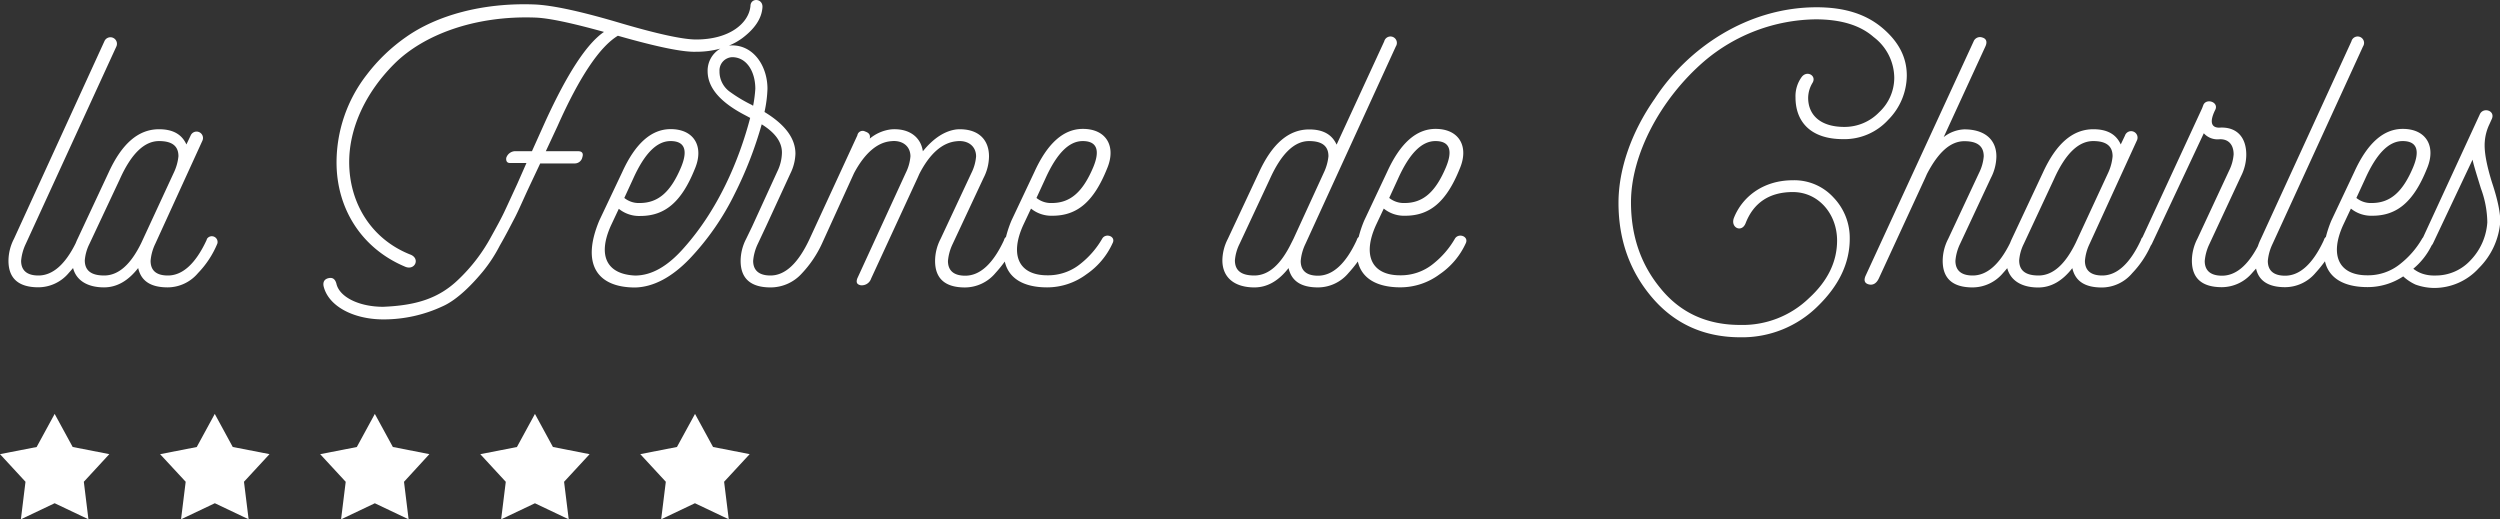
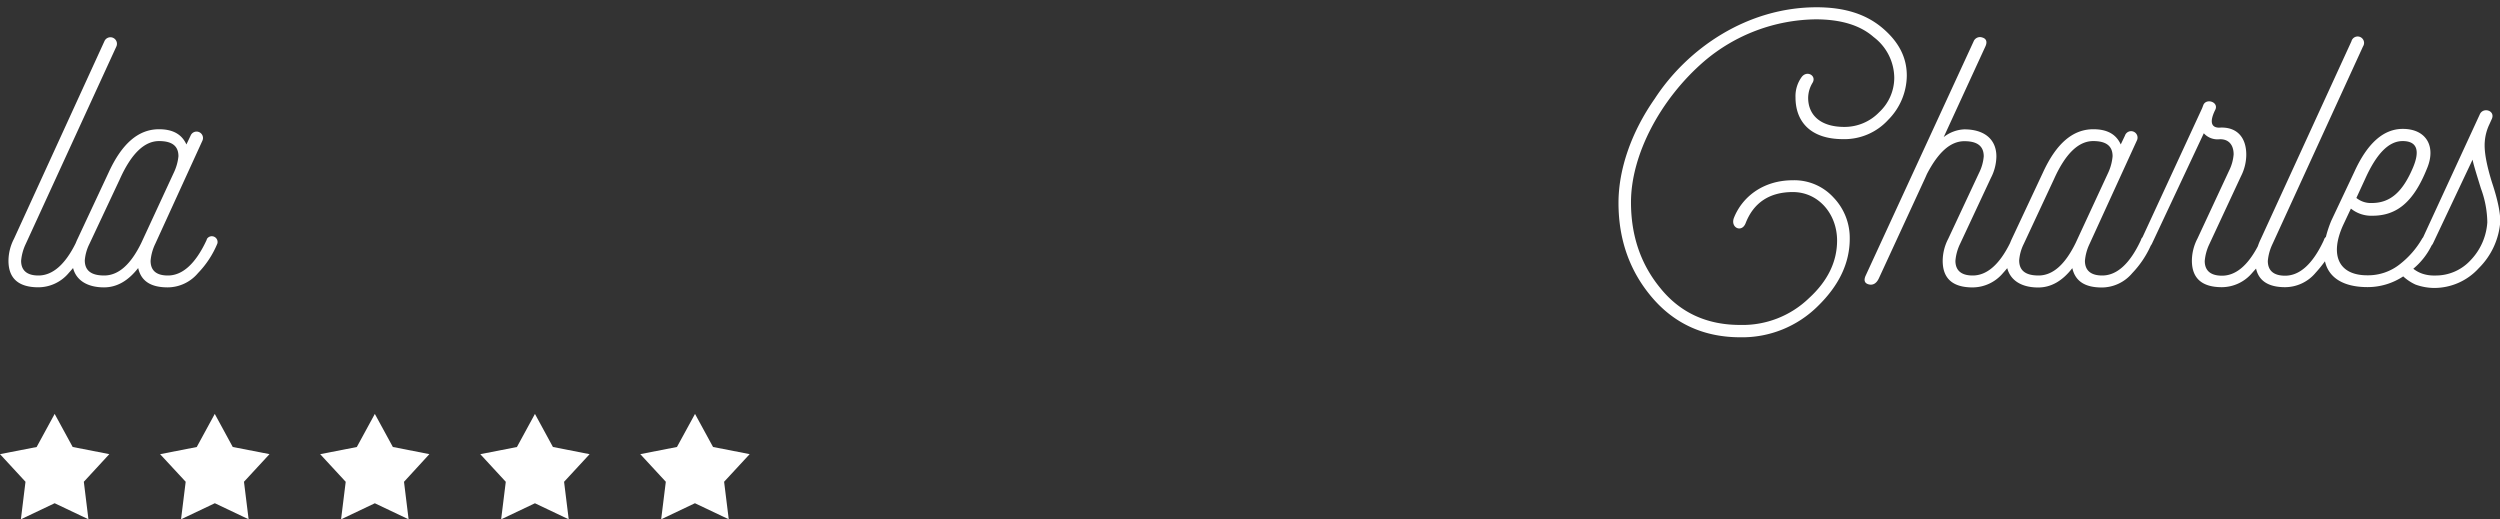
<svg xmlns="http://www.w3.org/2000/svg" viewBox="0 0 646.28 134.24">
  <rect x="0" y="0" width="646.28" height="134.24" fill="#333333" stroke="none" />
  <defs>
    <style>.cls-1,.cls-2{fill:#fff;}.cls-1{fill-rule:evenodd;}</style>
  </defs>
  <title>Fichier 2</title>
  <g id="Calque_2" data-name="Calque 2">
    <g id="Calque_1-2" data-name="Calque 1">
      <path class="cls-1" d="M18.79,115.55,14.13,107l-4.66,8.56L0,117.4l6.59,7.14-1.19,9.7,8.73-4.15,8.73,4.15-1.19-9.7,6.59-7.14Zm41.38,0L55.52,107l-4.66,8.56-9.47,1.85L48,124.54l-1.2,9.7,8.74-4.15,8.73,4.15-1.2-9.7,6.6-7.14Zm41.39,0L96.9,107l-4.66,8.56-9.47,1.85,6.6,7.14-1.2,9.7,8.73-4.15,8.73,4.15-1.19-9.7L111,117.4Zm41.38,0L138.29,107l-4.66,8.56-9.47,1.85,6.59,7.14-1.2,9.7,8.74-4.15,8.73,4.15-1.2-9.7,6.6-7.14Zm50.86,1.85-9.47-1.85L179.67,107,175,115.55l-9.48,1.85,6.6,7.14-1.2,9.7,8.73-4.15,8.74,4.15-1.2-9.7Z" />
      <path class="cls-2" d="M53.51,61.74c0,.11-.11.22-.11.33-2.83,6.1-6.21,9.15-10,9.15-3,0-4.47-1.3-4.47-3.81a12.41,12.41,0,0,1,1.2-4.36l12.2-26.69a1.66,1.66,0,1,0-3.05-1.31l-1.09,2.29c-1.2-2.62-3.49-3.93-7.08-3.93-5.34,0-9.59,3.71-13,11.12L20.06,61.74c-.19.38-.34.75-.49,1.12-2.75,5.57-6,8.36-9.64,8.36-2.94,0-4.47-1.3-4.47-3.81a12.63,12.63,0,0,1,1.2-4.36L30.09,12A1.66,1.66,0,1,0,27,10.64L3.61,61.74a12.48,12.48,0,0,0-1.42,5.67c0,4.58,2.62,6.86,7.74,6.86a10.28,10.28,0,0,0,7.84-3.7c.39-.43.76-.86,1.12-1.28.82,3.21,3.73,5,8,5,3.27,0,6.21-1.63,8.83-5,.76,3.38,3.27,5,7.63,5a10.3,10.3,0,0,0,7.84-3.7,24.19,24.19,0,0,0,5-7.63A1.49,1.49,0,0,0,53.51,61.74Zm-17,1.09c-2.72,5.56-5.88,8.39-9.59,8.39-3.37,0-5-1.3-5-3.92a11.59,11.59,0,0,1,1.2-4.25L31,46.27q4.41-9.81,10.13-9.8c3.38,0,5,1.3,5,3.92a12.82,12.82,0,0,1-1.2,4.25Z" />
-       <path class="cls-2" d="M284.91,61.74a22.76,22.76,0,0,1-5.56,6.43,13.23,13.23,0,0,1-8.61,3c-7.3,0-9.8-5.12-6.21-13l2-4.25a8.34,8.34,0,0,0,5.56,1.85c6.43,0,10.68-3.7,14.06-12.09,2.5-5.78-.11-10.36-6.21-10.36-5,0-9.16,3.71-12.53,11.12L261.48,57a29,29,0,0,0-1.42,4.25,1.83,1.83,0,0,0-.43.54c0,.11-.1.22-.1.33-2.84,6.1-6.21,9.15-10,9.15-2.94,0-4.47-1.3-4.47-3.81a12.63,12.63,0,0,1,1.2-4.36l8-17.1a12.4,12.4,0,0,0,1.41-5.56c0-4.69-3.16-7.3-8.28-7-3,.33-6,2.18-8.82,5.67-.55-3.81-3.71-6-8.17-5.67a10.54,10.54,0,0,0-5.56,2.4c.22-1-.22-1.52-1.2-1.85a1.37,1.37,0,0,0-2,1L209.3,61.74q-4.41,9.48-10.13,9.48c-2.94,0-4.47-1.31-4.47-3.81a12.63,12.63,0,0,1,1.2-4.36L198,58.58l6.32-13.72a12.35,12.35,0,0,0,1.31-5.13c0-3.92-2.62-7.51-8-10.78a32.39,32.39,0,0,0,.77-6c0-5.77-3.49-11.22-9.16-11.22a5.67,5.67,0,0,0-.82.07,16.35,16.35,0,0,0,3.55-2c3.16-2.4,4.91-5,5.13-7.84C197.32-.47,194-.69,194,1.6c-.44,4.36-5.34,8.61-14.06,8.61-3.38,0-10-1.42-19.94-4.36s-17.11-4.47-21.68-4.69C124.76.62,112.88,4,105,9.55a45.4,45.4,0,0,0-10.14,9.7A37,37,0,0,0,87,42c0,11.77,6.32,22.12,17.65,26.91,2.62,1.2,4.14-2.17,1.31-3.15-10-4-15.69-13.3-15.69-23.87,0-8.71,4.14-17.87,11.66-25.38S122.69,4,138.27,4.54c3.59.11,9.59,1.42,17.87,3.71C151.67,11.3,146.66,19,141,31.34l-3.48,7.74h-4.36a2.49,2.49,0,0,0-2.29,1.74c-.11,1,.33,1.42,1.31,1.31h3.92l-2.4,5.45c-1.41,3.05-2.5,5.45-3.38,7.3s-2.07,4-3.48,6.54a44.24,44.24,0,0,1-8.39,10.89c-5,4.8-10.79,6.65-19.4,7-6.21,0-11.33-2.51-12.09-6-.33-1.2-1-1.63-2-1.41s-1.53.87-1.31,2.07c1.2,5.12,7.63,8.6,15.47,8.6a36,36,0,0,0,15.26-3.37c4-1.75,8.06-6.1,10.57-9.16a37.78,37.78,0,0,0,4.24-6.53c1.64-2.84,2.84-5.23,3.82-7.09s2.18-4.68,3.81-8.17l2.83-6h8.83a2,2,0,0,0,2.07-1.63c.33-1-.11-1.53-1.09-1.53H141.1l3.05-6.54c5.67-12.74,10.9-20.48,15.58-23.31,9.92,2.83,16.67,4.25,20.16,4.14a23.67,23.67,0,0,0,6.33-.81,6.56,6.56,0,0,0-3.29,5.82c0,4.36,3.38,8.17,10,11.55l1,.54c-2.94,11.23-8.39,23.76-17,33.45-4.25,4.91-8.5,7.3-12.75,7.3-7.3-.32-9.8-5.12-6.21-13l2-4.25a8.34,8.34,0,0,0,5.56,1.85c6.43,0,10.68-3.7,14.06-12.09,2.5-5.78-.11-10.36-6.21-10.36-5,0-9.16,3.71-12.53,11.12L154.93,57c-4.79,11.44-.43,17.32,9.26,17.32,4.69-.11,9.48-2.61,14.17-7.51a67.41,67.41,0,0,0,11.55-16.67,100,100,0,0,0,7-18c3.49,2.18,5.23,4.57,5.23,7.3a11.47,11.47,0,0,1-1.2,4.9l-6.53,14.27-1.53,3.16a12.48,12.48,0,0,0-1.42,5.67c0,4.57,2.62,6.86,7.73,6.86h.15a10.87,10.87,0,0,0,7.92-3.59,28.73,28.73,0,0,0,5.23-7.74l8.28-18.19c2.72-5.12,6-8,9.59-8.28,2.94-.33,5,1.3,5,3.92a11.64,11.64,0,0,1-1.2,4.25L221.61,72c-.33,1-.11,1.52.87,1.74A2.54,2.54,0,0,0,225.2,72l12-26,.44-1c2.72-5.33,6-8.17,9.69-8.49,2.94-.33,5,1.3,5,3.92a11.59,11.59,0,0,1-1.19,4.25l-8,17.1a12.46,12.46,0,0,0-1.41,5.67c0,4.58,2.61,6.86,7.73,6.86a10.32,10.32,0,0,0,7.85-3.7,34,34,0,0,0,2.44-3c1,4.43,4.95,6.68,10.95,6.68a17,17,0,0,0,10.14-3.37,19.4,19.4,0,0,0,6.75-8C288.61,61.09,285.78,60.11,284.91,61.74ZM270.2,46.27c2.94-6.54,6.1-9.8,9.7-9.8s4.57,2.28,2.72,6.75c-2.62,6.21-5.78,9.26-10.68,9.26a5.94,5.94,0,0,1-4-1.31Zm-106.55,0c2.94-6.54,6.1-9.8,9.7-9.8s4.57,2.28,2.72,6.75c-2.61,6.21-5.77,9.26-10.68,9.26a5.94,5.94,0,0,1-4-1.31Zm31-19c-.11,0-.22,0-.22-.11a37.07,37.07,0,0,1-5.66-3.37A6.4,6.4,0,0,1,186,18.38a3.43,3.43,0,0,1,3.26-3.6c3.82,0,6,3.82,6,8.17A34.54,34.54,0,0,1,194.7,27.31Z" />
-       <path class="cls-2" d="M376.09,61.74a22.87,22.87,0,0,1-5.55,6.43,13.23,13.23,0,0,1-8.61,3c-7.3,0-9.81-5.12-6.21-13l2-4.25a8.32,8.32,0,0,0,5.56,1.85c6.42,0,10.67-3.7,14.05-12.09,2.51-5.78-.11-10.36-6.21-10.36-5,0-9.15,3.71-12.53,11.12L352.67,57a29.11,29.11,0,0,0-1.43,4.25,1.66,1.66,0,0,0-.42.54c0,.11-.11.22-.11.33-2.83,6.1-6.21,9.15-10,9.15-2.94,0-4.46-1.3-4.46-3.81a12.41,12.41,0,0,1,1.2-4.36L360.84,12a1.66,1.66,0,1,0-3-1.31l-12.31,26.7c-1.2-2.62-3.49-3.93-7.08-3.93-5.34,0-9.59,3.71-13,11.12l-8.06,17.21A12.39,12.39,0,0,0,316,67.3c0,4.47,3.16,7,8.28,7,3.27,0,6.21-1.63,8.83-5,.76,3.38,3.27,5,7.62,5a10.3,10.3,0,0,0,7.85-3.7,34,34,0,0,0,2.44-3c1,4.43,5,6.68,11,6.68a17,17,0,0,0,10.13-3.37,19.43,19.43,0,0,0,6.76-8C379.8,61.09,377,60.11,376.09,61.74ZM361.38,46.27c2.94-6.54,6.1-9.8,9.7-9.8s4.58,2.28,2.72,6.75c-2.61,6.21-5.77,9.26-10.67,9.26a6,6,0,0,1-4-1.31Zm-27,15.47-.55,1.09c-2.72,5.56-5.88,8.39-9.59,8.39-3.38,0-5-1.3-5-3.92a11.59,11.59,0,0,1,1.2-4.25l7.84-16.78q4.42-9.81,10.14-9.8c3.37,0,5,1.3,5,3.92a12.82,12.82,0,0,1-1.2,4.25Z" />
      <path class="cls-2" d="M463.47,46.6c-7.85,0-13.19,4.47-15.26,9.8-.87,2.51,2.07,3.82,3.05,1.31,2.07-5.34,6.21-8.06,12.21-8.06,6.64,0,11.44,5.67,11.44,12.53,0,5.45-2.4,10.46-7.3,14.93A24.71,24.71,0,0,1,449.85,84q-12.92,0-20.6-9.48c-5.12-6.21-7.62-13.62-7.62-22.23,0-12.2,7.52-26.58,18.85-36.39A45.34,45.34,0,0,1,469.35,5q9.81,0,15,4.57a13.34,13.34,0,0,1,5.34,10.57A12.2,12.2,0,0,1,485.8,29a12.44,12.44,0,0,1-9,3.81c-6.43,0-9.37-3.27-9.37-7.52a7.58,7.58,0,0,1,1.09-3.81c1.2-1.85-1.31-3.38-2.72-1.63a8.39,8.39,0,0,0-1.64,5.33c0,6.11,3.71,10.79,12.31,10.79a15.33,15.33,0,0,0,11.66-5,16.38,16.38,0,0,0,4.8-11.44c0-4.69-2.07-8.72-6.32-12.31s-9.81-5.34-17-5.34c-17.87,0-33.34,10.57-41.84,23.64-6.1,8.72-9.37,18.31-9.37,26.91,0,9.59,2.94,17.76,8.72,24.52s13.4,10.24,22.77,10.24A27.75,27.75,0,0,0,470,79.07q8.17-8,8.18-17.33A15.07,15.07,0,0,0,474,51.07,13.72,13.72,0,0,0,463.47,46.6Z" />
      <path class="cls-2" d="M644.2,47.14c-1.41-4.57-2.07-8.06-1.85-10.57a12.52,12.52,0,0,1,1.2-4.46l.54-1.2c1.2-2.29-2.18-3.38-3.05-1.31L626.39,61.38a1.61,1.61,0,0,0-.27.36,22.76,22.76,0,0,1-5.56,6.43,13.21,13.21,0,0,1-8.61,3c-7.3,0-9.8-5.12-6.21-13l2-4.25a8.34,8.34,0,0,0,5.56,1.85c6.43,0,10.68-3.7,14.06-12.09,2.5-5.78-.11-10.36-6.21-10.36-5,0-9.16,3.71-12.53,11.12L602.69,57a29,29,0,0,0-1.42,4.25,1.71,1.71,0,0,0-.43.54c0,.11-.11.22-.11.33-2.83,6.1-6.21,9.15-10,9.15-2.94,0-4.47-1.3-4.47-3.81a12.63,12.63,0,0,1,1.2-4.36L610.87,12a1.66,1.66,0,1,0-3-1.31l-23.43,51.1a13.61,13.61,0,0,0-.76,1.87c-2.67,5.07-5.78,7.61-9.26,7.61-2.94,0-4.47-1.3-4.47-3.81a12.63,12.63,0,0,1,1.2-4.36l8.17-17.54A12.36,12.36,0,0,0,580.69,40c0-4.68-2.61-7.3-7-7-2.07,0-2.51-1.53-1.09-4.47,1.2-2.07-2.18-3.27-3-1.41l-.33.87L553.86,61.33a1.89,1.89,0,0,0-.3.41c0,.11-.11.22-.11.33-2.83,6.1-6.21,9.15-10,9.15-2.94,0-4.47-1.3-4.47-3.81a12.63,12.63,0,0,1,1.2-4.36l12.21-26.69a1.67,1.67,0,1,0-3.06-1.31l-1.09,2.29c-1.19-2.62-3.48-3.93-7.08-3.93-5.34,0-9.59,3.71-13,11.12l-8.07,17.21c-.18.38-.33.75-.48,1.12-2.76,5.57-6,8.36-9.65,8.36-2.94,0-4.46-1.3-4.46-3.81a12.41,12.41,0,0,1,1.2-4.36L514.67,46a12.42,12.42,0,0,0,1.42-5.56c0-4.47-3.16-7-8.29-7a9.22,9.22,0,0,0-5.33,2L513.25,12c.55-1.2.22-2-.76-2.29a1.77,1.77,0,0,0-2.29,1L482.31,71.22c-.55,1.2-.33,2,.76,2.29s2-.22,2.62-1.52l12-26,.44-1c2.94-5.66,6.1-8.49,9.69-8.49,3.38,0,5,1.3,5,3.92a11.64,11.64,0,0,1-1.2,4.25l-8,17.1a12.46,12.46,0,0,0-1.41,5.67c0,4.58,2.61,6.86,7.73,6.86a10.3,10.3,0,0,0,7.85-3.7c.39-.43.76-.86,1.11-1.28.83,3.21,3.74,5,8,5,3.27,0,6.21-1.63,8.82-5,.77,3.38,3.27,5,7.63,5a10.32,10.32,0,0,0,7.85-3.7,25.19,25.19,0,0,0,4.81-7.15,2.3,2.3,0,0,0,.3-.48l13.4-28.54A4.74,4.74,0,0,0,573.72,36c2.29-.11,3.7,1.31,3.7,3.92a11.4,11.4,0,0,1-1.2,4.25l-8.17,17.54a12.48,12.48,0,0,0-1.42,5.67c0,4.58,2.62,6.86,7.74,6.86a10.32,10.32,0,0,0,7.85-3.7c.33-.37.66-.74,1-1.11.71,3.2,3.23,4.81,7.52,4.81a10.32,10.32,0,0,0,7.85-3.7,34,34,0,0,0,2.44-3c1,4.43,5,6.68,11,6.68a16.69,16.69,0,0,0,9.23-2.77,12.07,12.07,0,0,0,3.19,2.12,14.5,14.5,0,0,0,4.8.87,15.56,15.56,0,0,0,11.55-5.12,18.89,18.89,0,0,0,5.55-12C646.38,55.1,645.73,51.72,644.2,47.14Zm-32.79-.87c2.94-6.54,6.1-9.8,9.7-9.8s4.57,2.28,2.72,6.75c-2.61,6.21-5.77,9.26-10.68,9.26a5.94,5.94,0,0,1-4-1.31ZM536.57,62.83c-2.73,5.56-5.89,8.39-9.59,8.39-3.38,0-5-1.3-5-3.92a11.54,11.54,0,0,1,1.19-4.25L531,46.27q4.41-9.81,10.13-9.8c3.38,0,5,1.3,5,3.92A12.75,12.75,0,0,1,545,44.64ZM643,57.49a15.59,15.59,0,0,1-4.35,9.81,12.19,12.19,0,0,1-9.16,3.92,9.44,9.44,0,0,1-3.16-.43,7.66,7.66,0,0,1-2.46-1.32,18.18,18.18,0,0,0,4.72-6,2.64,2.64,0,0,0,.36-.52l10.24-21.68c.22,1.2,1,3.7,2.18,7.52A26,26,0,0,1,643,57.49Z" />
    </g>
  </g>
</svg>